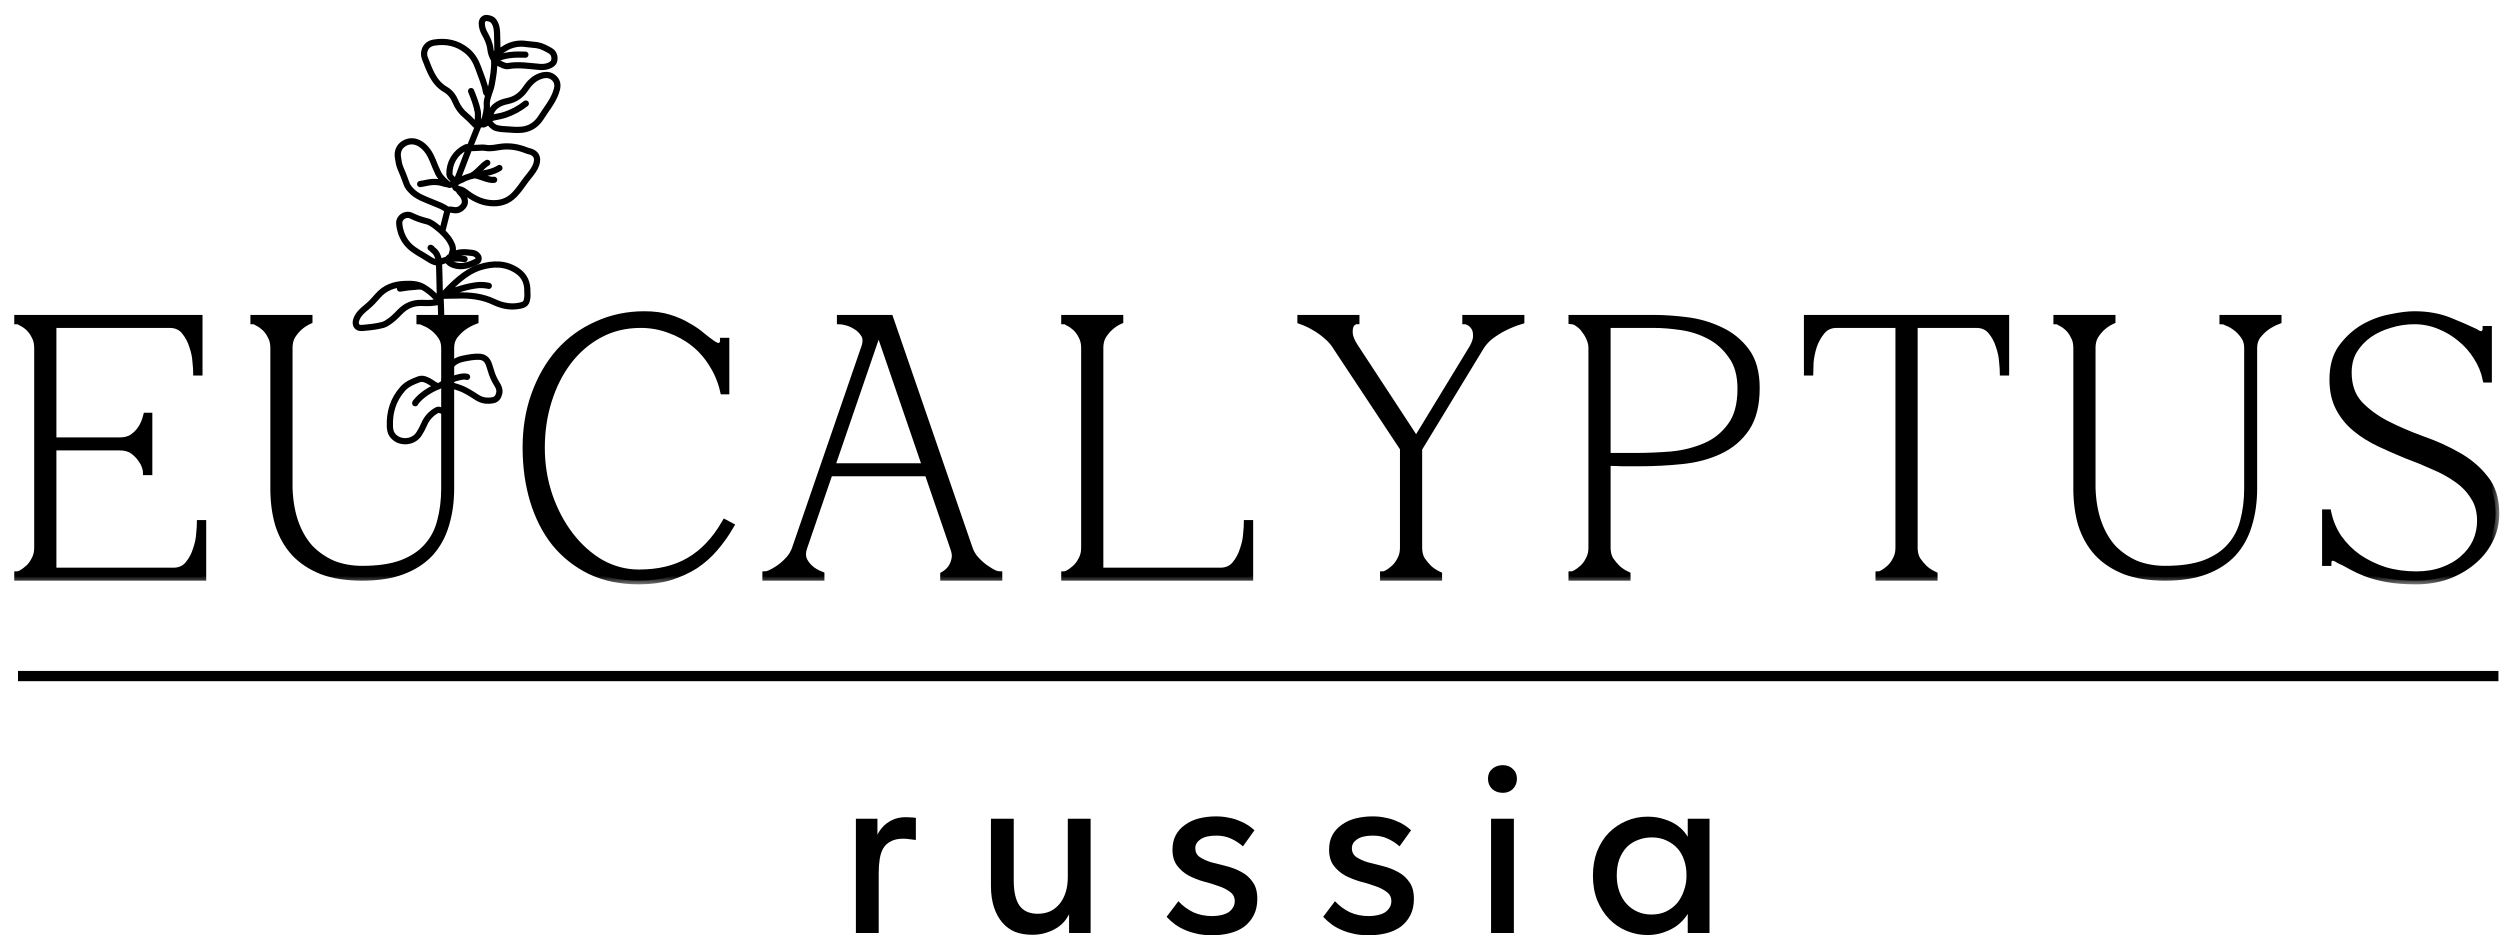
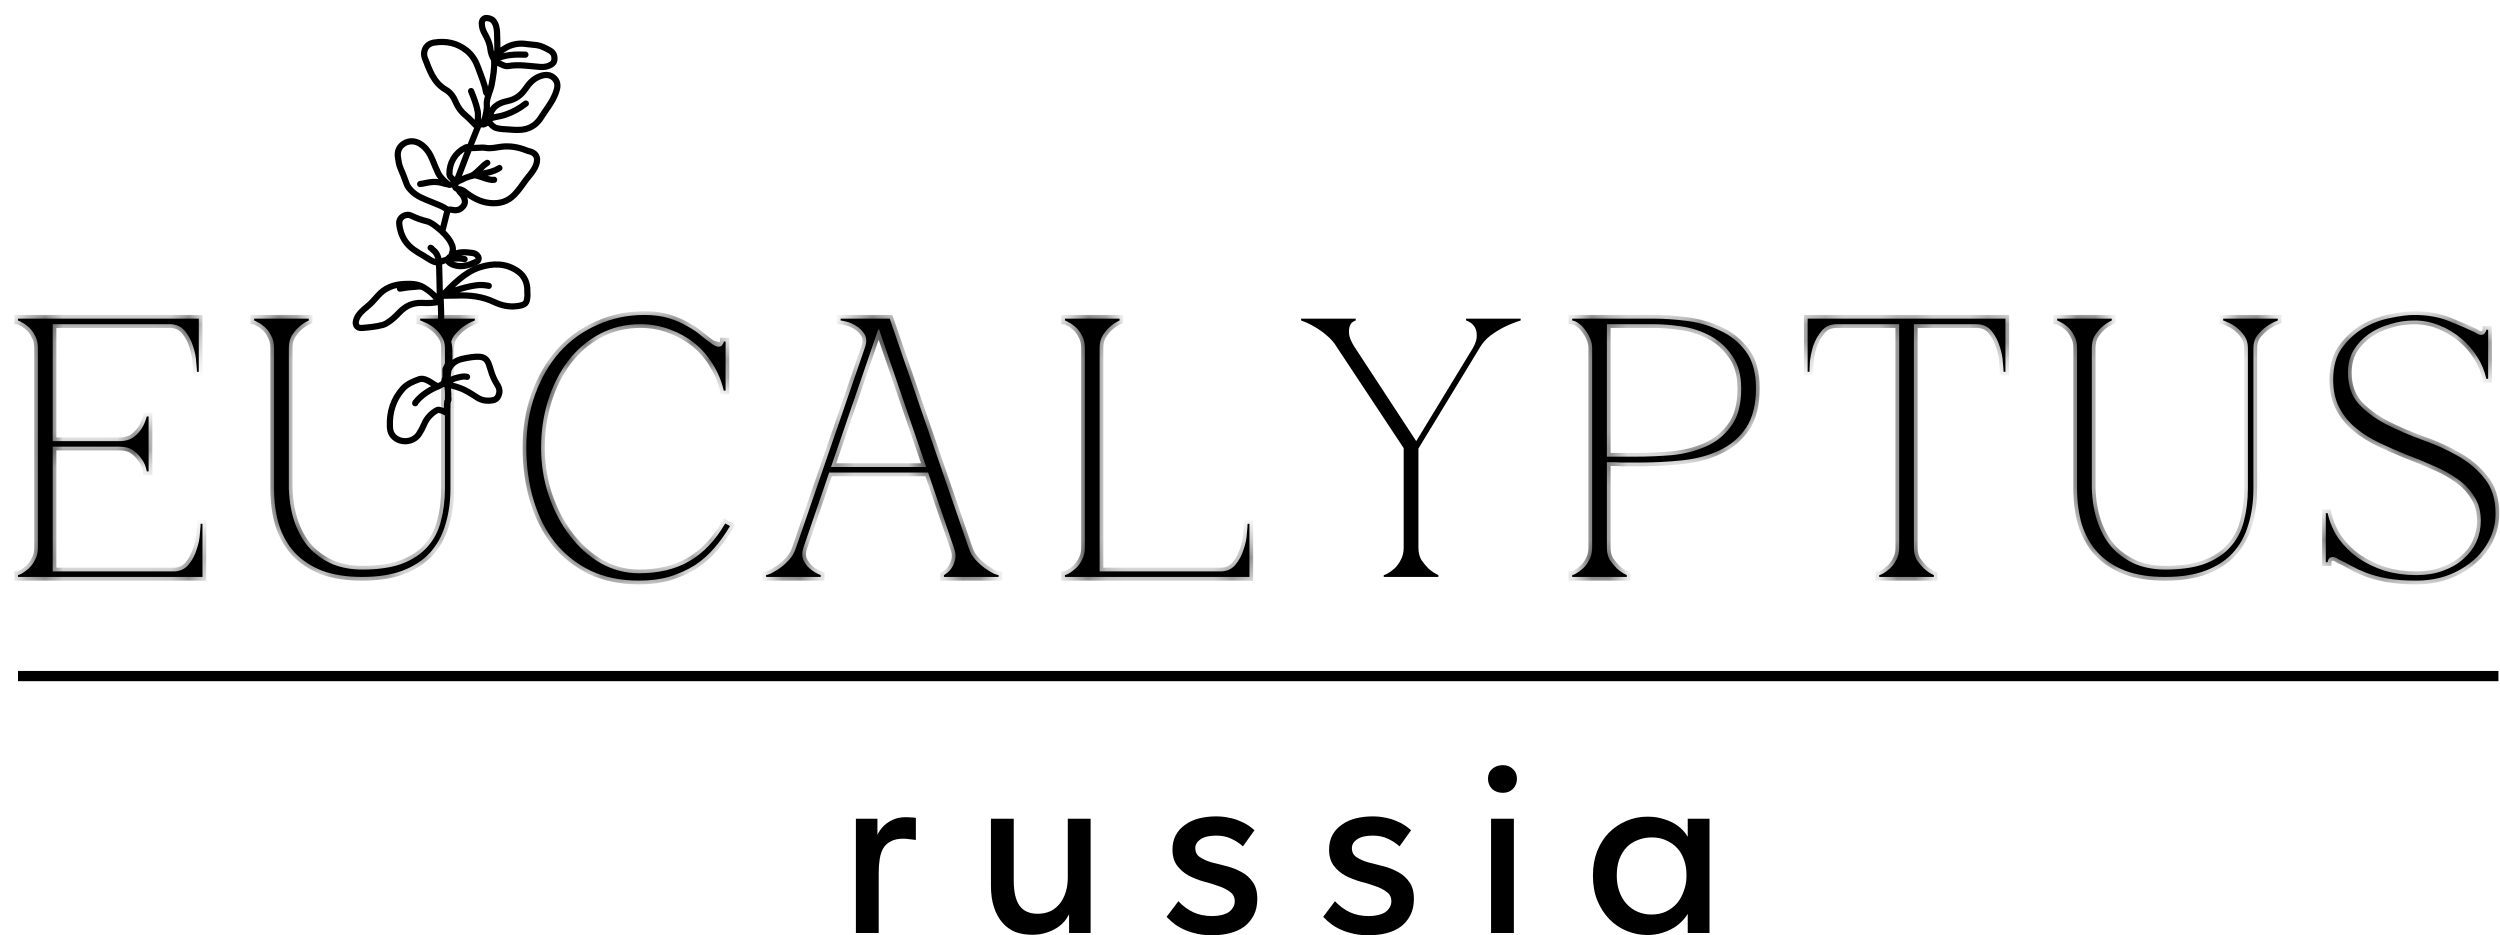
<svg xmlns="http://www.w3.org/2000/svg" width="139" height="52" viewBox="0 0 139 52" fill="none">
  <path d="M50.381 45.434C50.457 45.434 50.547 45.439 50.651 45.448C50.756 45.448 50.846 45.458 50.922 45.477V46.702C50.808 46.683 50.69 46.669 50.566 46.659C50.452 46.64 50.338 46.631 50.224 46.631C49.949 46.631 49.721 46.678 49.54 46.773C49.36 46.859 49.217 46.987 49.113 47.158C49.018 47.32 48.951 47.519 48.913 47.757C48.875 47.994 48.856 48.255 48.856 48.54V51.874H47.588V45.52H48.785V47.386L48.6 47.001C48.628 46.849 48.676 46.683 48.742 46.503C48.818 46.322 48.923 46.156 49.056 46.004C49.198 45.843 49.374 45.71 49.583 45.605C49.801 45.491 50.067 45.434 50.381 45.434Z" fill="black" />
  <path d="M57.39 51.974C57.048 51.974 56.734 51.921 56.45 51.817C56.174 51.703 55.937 51.532 55.737 51.304C55.538 51.076 55.381 50.791 55.267 50.449C55.153 50.107 55.096 49.704 55.096 49.238V45.52H56.364V48.953C56.364 49.59 56.473 50.06 56.692 50.364C56.91 50.658 57.243 50.805 57.689 50.805C57.955 50.805 58.193 50.758 58.401 50.663C58.61 50.558 58.786 50.416 58.929 50.236C59.071 50.055 59.18 49.841 59.256 49.594C59.332 49.347 59.37 49.072 59.37 48.768V45.52H60.638V51.874H59.441V50.022L59.612 50.407C59.556 50.615 59.465 50.815 59.342 51.005C59.228 51.195 59.076 51.361 58.886 51.504C58.696 51.646 58.473 51.76 58.216 51.845C57.969 51.931 57.694 51.974 57.39 51.974Z" fill="black" />
  <path d="M67.384 52.002C67.118 52.002 66.862 51.978 66.615 51.931C66.377 51.883 66.154 51.817 65.945 51.731C65.736 51.646 65.541 51.541 65.361 51.418C65.18 51.285 65.014 51.138 64.862 50.976L65.518 50.107C65.755 50.364 66.031 50.568 66.344 50.72C66.657 50.862 67.009 50.934 67.398 50.934C67.588 50.934 67.759 50.915 67.911 50.877C68.073 50.839 68.206 50.786 68.31 50.72C68.415 50.644 68.495 50.558 68.552 50.463C68.619 50.359 68.652 50.24 68.652 50.107C68.652 49.889 68.567 49.718 68.396 49.594C68.225 49.461 68.011 49.352 67.754 49.267C67.498 49.172 67.218 49.086 66.914 49.01C66.62 48.925 66.344 48.816 66.088 48.682C65.831 48.54 65.618 48.355 65.447 48.127C65.275 47.899 65.19 47.605 65.19 47.244C65.19 46.93 65.252 46.659 65.375 46.431C65.499 46.203 65.67 46.014 65.888 45.862C66.107 45.7 66.363 45.581 66.657 45.505C66.962 45.429 67.28 45.391 67.612 45.391C67.868 45.391 68.101 45.415 68.31 45.463C68.529 45.501 68.723 45.558 68.894 45.634C69.075 45.7 69.236 45.781 69.379 45.876C69.521 45.971 69.645 46.066 69.749 46.161L69.108 47.058C68.918 46.887 68.7 46.745 68.453 46.631C68.215 46.517 67.94 46.46 67.626 46.46C67.246 46.46 66.957 46.526 66.757 46.659C66.558 46.792 66.458 46.959 66.458 47.158C66.458 47.377 66.543 47.543 66.715 47.657C66.885 47.771 67.094 47.866 67.341 47.942C67.598 48.008 67.878 48.079 68.182 48.155C68.486 48.231 68.766 48.341 69.023 48.483C69.279 48.616 69.488 48.801 69.649 49.039C69.82 49.267 69.906 49.58 69.906 49.979C69.906 50.331 69.839 50.634 69.706 50.891C69.573 51.147 69.393 51.361 69.165 51.532C68.937 51.694 68.671 51.812 68.367 51.888C68.063 51.964 67.736 52.002 67.384 52.002Z" fill="black" />
  <path d="M76.091 52.002C75.825 52.002 75.569 51.978 75.322 51.931C75.084 51.883 74.861 51.817 74.652 51.731C74.443 51.646 74.248 51.541 74.068 51.418C73.888 51.285 73.721 51.138 73.569 50.976L74.225 50.107C74.462 50.364 74.738 50.568 75.051 50.72C75.365 50.862 75.716 50.934 76.105 50.934C76.295 50.934 76.466 50.915 76.618 50.877C76.78 50.839 76.913 50.786 77.017 50.72C77.122 50.644 77.202 50.558 77.259 50.463C77.326 50.359 77.359 50.24 77.359 50.107C77.359 49.889 77.274 49.718 77.103 49.594C76.932 49.461 76.718 49.352 76.462 49.267C76.205 49.172 75.925 49.086 75.621 49.01C75.326 48.925 75.051 48.816 74.795 48.682C74.538 48.54 74.324 48.355 74.153 48.127C73.983 47.899 73.897 47.605 73.897 47.244C73.897 46.93 73.959 46.659 74.082 46.431C74.206 46.203 74.377 46.014 74.595 45.862C74.814 45.7 75.07 45.581 75.365 45.505C75.668 45.429 75.987 45.391 76.319 45.391C76.576 45.391 76.808 45.415 77.017 45.463C77.236 45.501 77.43 45.558 77.601 45.634C77.782 45.7 77.943 45.781 78.086 45.876C78.228 45.971 78.352 46.066 78.456 46.161L77.815 47.058C77.625 46.887 77.407 46.745 77.16 46.631C76.922 46.517 76.647 46.46 76.333 46.46C75.953 46.46 75.664 46.526 75.464 46.659C75.265 46.792 75.165 46.959 75.165 47.158C75.165 47.377 75.251 47.543 75.421 47.657C75.592 47.771 75.801 47.866 76.048 47.942C76.305 48.008 76.585 48.079 76.889 48.155C77.193 48.231 77.473 48.341 77.73 48.483C77.986 48.616 78.195 48.801 78.356 49.039C78.527 49.267 78.613 49.58 78.613 49.979C78.613 50.331 78.546 50.634 78.413 50.891C78.28 51.147 78.1 51.361 77.872 51.532C77.644 51.694 77.378 51.812 77.074 51.888C76.77 51.964 76.442 52.002 76.091 52.002Z" fill="black" />
  <path d="M82.903 51.874V45.52H84.171V51.874H82.903ZM83.558 44.081C83.321 44.081 83.122 44.01 82.96 43.867C82.808 43.715 82.732 43.525 82.732 43.297C82.732 43.069 82.808 42.889 82.96 42.756C83.122 42.613 83.321 42.542 83.558 42.542C83.787 42.542 83.972 42.613 84.114 42.756C84.266 42.889 84.342 43.069 84.342 43.297C84.342 43.525 84.266 43.715 84.114 43.867C83.972 44.01 83.787 44.081 83.558 44.081Z" fill="black" />
  <path d="M93.838 51.874V50.292L93.767 50.079V47.386L93.838 47.286V45.52H95.049V51.874H93.838ZM91.601 51.988C91.202 51.988 90.818 51.912 90.447 51.76C90.077 51.608 89.754 51.389 89.478 51.105C89.203 50.82 88.98 50.473 88.809 50.065C88.647 49.656 88.567 49.2 88.567 48.697C88.567 48.193 88.643 47.742 88.795 47.343C88.956 46.935 89.174 46.588 89.45 46.303C89.735 46.018 90.058 45.8 90.419 45.648C90.789 45.486 91.183 45.406 91.601 45.406C91.943 45.406 92.252 45.453 92.527 45.548C92.812 45.634 93.059 45.752 93.268 45.904C93.477 46.056 93.643 46.227 93.767 46.417C93.9 46.598 93.976 46.783 93.995 46.973V48.597H93.767C93.767 48.331 93.724 48.075 93.639 47.828C93.553 47.571 93.43 47.353 93.268 47.172C93.107 46.992 92.903 46.845 92.656 46.731C92.418 46.617 92.147 46.56 91.844 46.56C91.568 46.56 91.312 46.607 91.074 46.702C90.837 46.788 90.628 46.921 90.447 47.101C90.276 47.282 90.139 47.505 90.034 47.771C89.939 48.037 89.892 48.341 89.892 48.682C89.892 49.005 89.939 49.3 90.034 49.566C90.129 49.832 90.262 50.06 90.433 50.25C90.604 50.44 90.808 50.587 91.046 50.691C91.283 50.796 91.54 50.848 91.815 50.848C92.128 50.848 92.404 50.791 92.641 50.677C92.888 50.554 93.093 50.397 93.254 50.207C93.415 50.008 93.539 49.78 93.624 49.523C93.719 49.267 93.767 49.005 93.767 48.739H94.066V50.25C94.019 50.487 93.919 50.71 93.767 50.919C93.624 51.128 93.444 51.313 93.225 51.475C93.016 51.627 92.77 51.75 92.485 51.845C92.209 51.94 91.915 51.988 91.601 51.988Z" fill="black" />
  <path d="M1 37.589H138.913" stroke="black" stroke-width="0.57" />
  <path d="M27.473 3.323C27.504 3.783 27.42 4.246 27.339 4.691C27.278 5.024 27.106 5.328 27.068 5.674C27.055 5.792 27.081 5.905 27.066 6.022C27.027 6.334 26.977 6.647 26.793 6.91" fill="black" />
  <path d="M27.767 9.342C27.412 9.57 27.003 9.623 26.602 9.7C26.278 9.762 25.959 9.826 25.67 9.997C25.618 10.029 25.39 10.077 25.333 10.22" fill="black" />
-   <path d="M29.236 5.757C28.888 6.033 28.495 6.246 28.074 6.386C27.793 6.482 27.504 6.493 27.226 6.599" fill="black" />
  <path d="M26.193 5.064C26.338 5.424 26.479 5.784 26.558 6.166C26.605 6.395 26.543 6.836 26.567 7.066" fill="black" />
  <path d="M23.362 10.233C23.59 10.202 23.811 10.133 24.043 10.119C24.271 10.103 24.5 10.136 24.715 10.215C24.768 10.234 24.878 10.238 24.923 10.255" fill="black" />
  <path d="M24.594 21.364C24.863 21.25 25.108 21.077 25.394 21.008C25.58 20.963 25.768 20.9 25.968 20.955" fill="black" />
-   <path d="M24.401 21.468C23.952 21.628 23.421 21.972 23.144 22.328C23.124 22.353 23.088 22.378 23.085 22.419" fill="black" />
  <path d="M27.092 9.055C26.8 9.214 26.428 9.758 26.103 9.813Z" fill="black" />
  <path d="M24.398 14.604C24.81 14.396 25.378 14.31 25.831 14.408Z" fill="black" />
  <path d="M26.384 9.743C26.663 9.769 27.203 10.051 27.473 9.997Z" fill="black" />
  <path d="M24.706 16.442C24.943 16.436 25.182 16.44 25.42 16.431C26.128 16.405 26.817 16.479 27.476 16.793C27.868 16.98 28.297 17.078 28.736 17.023C29.24 16.958 29.294 16.859 29.327 16.445C29.333 16.377 29.317 16.308 29.319 16.239C29.341 15.756 29.178 15.347 28.779 15.073C28.124 14.619 27.402 14.633 26.689 14.857C25.838 15.124 25.173 15.839 24.575 16.454C24.556 16.397 24.454 16.437 24.453 16.379C24.437 15.817 24.435 15.255 24.413 14.694C24.401 14.385 24.336 14.083 24.065 13.886C24.019 13.852 24.004 13.788 23.942 13.778M24.706 16.442C24.548 16.448 24.496 16.49 24.5 16.625C24.506 16.967 24.536 17.311 24.524 17.653C24.514 17.946 24.661 18.248 24.663 18.541C25.027 19.032 24.982 19.411 24.989 19.837C24.995 20.118 24.97 20.131 24.769 20.526C24.771 20.615 24.769 20.775 24.769 20.994M24.706 16.442C25.093 16.153 26.173 15.874 26.64 15.848C26.82 15.841 27.001 15.856 27.177 15.894M24.769 20.994C24.934 21.076 24.885 20.818 24.885 20.818C24.94 20.715 24.901 20.63 24.951 20.526C25.118 20.177 25.401 20.011 25.768 19.939C26.061 19.881 26.352 19.821 26.656 19.837C26.935 19.852 27.092 20.004 27.181 20.253C27.222 20.366 27.258 20.482 27.293 20.599C27.367 20.863 27.479 21.116 27.625 21.349C27.725 21.5 27.797 21.663 27.758 21.859C27.715 22.068 27.609 22.214 27.412 22.251C27.109 22.309 26.811 22.282 26.543 22.11C26.223 21.906 25.908 21.69 25.549 21.566C25.333 21.486 25.111 21.428 24.885 21.393M24.769 20.994C24.649 21.288 24.697 21.364 24.885 21.393M24.885 21.393C24.877 21.514 24.938 21.89 24.92 22.026C24.908 22.141 24.974 22.198 24.901 22.289C24.828 22.38 24.901 22.289 24.852 22.484C24.882 22.77 24.784 22.731 24.815 22.949C24.721 22.886 24.403 22.75 24.326 22.791C23.992 22.959 23.729 23.242 23.582 23.589C23.502 23.779 23.406 23.961 23.293 24.133C22.952 24.655 22.128 24.666 21.795 24.156C21.707 24.019 21.684 23.866 21.678 23.708C21.647 22.915 21.863 22.211 22.394 21.614C22.637 21.341 22.964 21.215 23.286 21.092C23.515 21.005 23.74 21.125 23.947 21.251C24.09 21.338 24.218 21.465 24.401 21.468M24.431 16.76C24.112 16.868 23.779 16.852 23.449 16.842C22.956 16.827 22.558 17.004 22.219 17.358C21.998 17.589 21.768 17.815 21.486 17.977C21.425 18.015 21.359 18.044 21.289 18.065C20.91 18.167 20.518 18.201 20.132 18.235C19.818 18.262 19.706 18.02 19.827 17.727C19.943 17.444 20.169 17.251 20.394 17.069C20.619 16.887 20.815 16.67 21.005 16.45C21.392 16.001 21.896 15.815 22.475 15.79C22.841 15.774 23.21 15.773 23.538 15.968M23.538 15.968C23.805 16.125 24.047 16.322 24.257 16.552C24.314 16.616 24.363 16.657 24.446 16.661M23.538 15.968C23.33 15.882 23.145 15.953 22.918 15.96C22.691 15.968 22.465 16.017 22.239 16.047M26.103 8.219C26.366 8.262 26.742 8.175 27.006 8.222C27.3 8.275 27.581 8.196 27.867 8.16C28.349 8.099 28.82 8.179 29.274 8.363C29.312 8.379 29.35 8.392 29.39 8.402C29.888 8.504 29.969 8.873 29.741 9.319C29.613 9.57 29.416 9.77 29.251 9.993C29.045 10.272 28.854 10.563 28.612 10.816C28.227 11.218 27.763 11.344 27.222 11.287C26.697 11.232 26.263 10.984 25.856 10.67C25.751 10.585 25.626 10.53 25.493 10.511M26.103 8.219C25.835 8.881 25.598 9.557 25.333 10.22M26.103 8.219C26.259 7.835 26.408 7.449 26.567 7.066M25.493 10.511C25.303 10.483 25.263 10.395 25.333 10.22M25.493 10.511C25.494 10.617 25.595 10.704 25.654 10.77C25.821 10.957 25.938 11.246 25.759 11.462C25.618 11.634 25.455 11.714 25.236 11.682C25.117 11.665 24.997 11.625 24.888 11.678M25.333 10.22C25.21 10.186 25.008 10.331 24.923 10.255M25.333 10.22C25.39 10.077 25.618 10.029 25.67 9.997C25.959 9.826 26.278 9.762 26.602 9.7C27.003 9.623 27.412 9.57 27.767 9.342M25.333 10.22C25.337 10.012 24.995 9.902 24.988 9.692C24.978 9.386 25.054 9.084 25.209 8.822C25.364 8.56 25.591 8.35 25.862 8.216C25.924 8.185 25.994 8.153 26.067 8.208M26.567 7.066C26.615 6.951 26.723 6.886 26.793 6.91M26.567 7.066C26.333 6.871 26.14 6.62 25.903 6.429C25.65 6.227 25.453 5.962 25.331 5.66C25.214 5.375 25.037 5.133 24.78 4.985C24.092 4.587 23.881 3.881 23.615 3.213C23.57 3.081 23.567 2.939 23.607 2.807C23.687 2.54 23.895 2.406 24.139 2.367C24.798 2.262 25.413 2.381 25.953 2.818C26.27 3.073 26.463 3.412 26.594 3.784C26.751 4.23 26.95 4.665 27.027 5.138C27.032 5.17 27.116 5.242 27.17 5.251M26.567 7.066C26.543 6.836 26.605 6.395 26.558 6.166C26.479 5.784 26.338 5.424 26.193 5.064M26.793 6.91C26.904 6.951 26.953 6.882 27.026 6.854C27.14 6.81 27.216 6.737 27.226 6.599M26.793 6.91C26.977 6.647 27.027 6.334 27.066 6.022C27.081 5.905 27.055 5.792 27.068 5.674C27.106 5.328 27.278 5.024 27.339 4.691C27.42 4.246 27.504 3.783 27.473 3.323M27.226 6.599C27.273 5.979 27.683 5.726 28.223 5.617C28.652 5.53 28.972 5.298 29.216 4.939C29.426 4.627 29.673 4.36 30.045 4.23C30.341 4.127 30.612 4.138 30.834 4.366C31.066 4.606 31 4.896 30.899 5.17C30.714 5.668 30.374 6.072 30.094 6.514C29.886 6.843 29.614 7.077 29.226 7.174C28.907 7.254 28.588 7.221 28.269 7.198C28.043 7.181 27.816 7.184 27.591 7.117C27.43 7.073 27.271 6.891 27.17 6.755M27.226 6.599C27.504 6.493 27.793 6.482 28.074 6.386C28.495 6.246 28.888 6.033 29.236 5.757M24.401 21.468C24.43 21.463 24.701 21.286 24.594 21.364C24.863 21.25 25.108 21.077 25.394 21.008C25.58 20.963 25.768 20.9 25.968 20.955M24.401 21.468C23.952 21.628 23.421 21.972 23.144 22.328C23.124 22.353 23.088 22.378 23.085 22.419M24.888 11.678C24.669 11.485 24.355 11.383 24.097 11.274C23.648 11.083 23.174 10.947 22.827 10.559C22.726 10.446 22.645 10.341 22.597 10.195C22.501 9.905 22.38 9.624 22.262 9.342C22.182 9.151 22.155 8.951 22.125 8.747C22.074 8.405 22.206 8.132 22.473 7.974C22.762 7.801 23.095 7.822 23.388 8.014C23.718 8.232 23.915 8.56 24.061 8.919C24.156 9.156 24.25 9.392 24.362 9.622C24.491 9.889 24.714 10.068 24.923 10.255M24.888 11.678C24.79 12.061 24.679 12.505 24.584 12.878M24.923 10.255C24.878 10.238 24.768 10.234 24.715 10.215C24.5 10.136 24.271 10.103 24.043 10.119C23.811 10.133 23.59 10.202 23.362 10.233M27.473 3.323C27.54 3.035 27.867 2.806 28.089 2.676C28.437 2.465 28.848 2.383 29.251 2.446C29.449 2.475 29.65 2.481 29.848 2.51C30.113 2.55 30.339 2.68 30.571 2.806C30.803 2.932 30.855 3.149 30.818 3.359C30.788 3.531 30.608 3.63 30.438 3.683C30.292 3.724 30.14 3.736 29.989 3.719C29.413 3.674 28.839 3.57 28.259 3.672C28.072 3.704 27.891 3.587 27.723 3.504C27.654 3.466 27.551 3.331 27.473 3.323ZM27.473 3.323C28.025 3.041 28.614 3.014 29.212 3.039M27.473 3.323C27.357 3.135 27.285 2.923 27.262 2.703C27.224 2.394 27.091 2.122 26.943 1.856C26.871 1.729 26.822 1.59 26.799 1.446C26.765 1.232 26.802 1.096 26.946 1.02C27.048 0.965 27.322 1.032 27.414 1.137C27.581 1.327 27.625 1.565 27.636 1.806C27.65 2.135 27.648 2.462 27.656 2.788C27.662 2.845 27.457 3.268 27.473 3.323ZM25.156 14.19C25.154 14.162 25.109 14.13 25.119 14.109C25.229 13.88 25.178 13.68 25.056 13.462C24.876 13.139 24.626 12.898 24.343 12.672C24.151 12.518 23.957 12.355 23.728 12.302C23.43 12.231 23.14 12.127 22.865 11.992C22.549 11.839 22.167 12.091 22.198 12.431C22.223 12.779 22.338 13.116 22.532 13.406C22.79 13.788 23.17 14.001 23.547 14.218C23.817 14.374 24.061 14.598 24.398 14.604C24.81 14.396 25.378 14.31 25.831 14.408M25.156 14.19C25.086 14.233 24.882 14.357 24.878 14.451C24.94 14.609 25.076 14.678 25.22 14.73C25.677 14.892 26.092 14.737 26.496 14.548C26.625 14.487 26.642 14.345 26.564 14.236C26.486 14.125 26.38 14.078 26.247 14.062C25.869 14.015 25.5 13.975 25.156 14.19ZM27.092 9.055C26.8 9.214 26.428 9.758 26.103 9.813M26.384 9.743C26.663 9.769 27.203 10.051 27.473 9.997" stroke="black" stroke-width="0.345" stroke-linecap="round" stroke-linejoin="round" />
  <mask id="path-5-outside-1_326_75" maskUnits="userSpaceOnUse" x="0" y="16.512" width="139" height="16" fill="black">
-     <rect fill="white" y="16.512" width="139" height="16" />
    <path d="M1 32.078V31.976C1.027 31.976 1.096 31.948 1.205 31.894C1.328 31.825 1.458 31.73 1.595 31.607C1.732 31.483 1.848 31.326 1.944 31.135C2.053 30.943 2.108 30.717 2.108 30.458V19.338C2.108 19.078 2.053 18.852 1.944 18.661C1.848 18.469 1.732 18.312 1.595 18.189C1.458 18.066 1.328 17.977 1.205 17.922C1.096 17.854 1.027 17.82 1 17.82V17.717H11.053V20.671H10.95C10.95 20.589 10.937 20.412 10.909 20.138C10.896 19.851 10.834 19.55 10.725 19.235C10.629 18.921 10.478 18.64 10.273 18.394C10.068 18.148 9.788 18.025 9.432 18.025H2.929V24.528H6.642C6.956 24.528 7.21 24.46 7.401 24.323C7.606 24.173 7.763 24.009 7.873 23.831C7.996 23.639 8.092 23.414 8.16 23.154H8.263V26.211H8.16C8.16 26.183 8.14 26.101 8.099 25.965C8.058 25.814 7.975 25.657 7.852 25.493C7.743 25.329 7.592 25.178 7.401 25.041C7.21 24.905 6.956 24.836 6.642 24.836H2.929V31.771H9.637C9.993 31.771 10.273 31.648 10.478 31.401C10.684 31.155 10.834 30.875 10.93 30.56C11.039 30.246 11.101 29.951 11.114 29.678C11.142 29.391 11.155 29.206 11.155 29.124H11.258V32.078H1Z" />
    <path d="M15.238 19.338C15.238 19.078 15.183 18.852 15.074 18.661C14.978 18.469 14.862 18.312 14.725 18.189C14.588 18.066 14.459 17.977 14.335 17.922C14.226 17.854 14.158 17.82 14.13 17.82V17.717H17.167V17.82C16.962 17.915 16.777 18.038 16.613 18.189C16.476 18.312 16.346 18.469 16.223 18.661C16.113 18.852 16.059 19.078 16.059 19.338V27.154C16.086 27.893 16.202 28.543 16.407 29.104C16.613 29.664 16.893 30.136 17.249 30.519C17.618 30.888 18.042 31.176 18.521 31.381C19.013 31.572 19.553 31.668 20.141 31.668C21.03 31.668 21.769 31.559 22.357 31.34C22.959 31.107 23.431 30.793 23.773 30.396C24.128 29.999 24.375 29.527 24.511 28.98C24.662 28.42 24.737 27.811 24.737 27.154V19.338C24.737 19.078 24.669 18.852 24.532 18.661C24.395 18.469 24.245 18.312 24.081 18.189C23.916 18.066 23.759 17.977 23.609 17.922C23.472 17.854 23.39 17.82 23.362 17.82V17.717H26.399V17.82C26.153 17.915 25.927 18.038 25.722 18.189C25.558 18.312 25.4 18.469 25.25 18.661C25.113 18.852 25.045 19.078 25.045 19.338V27.154C25.045 27.893 24.949 28.57 24.758 29.186C24.58 29.787 24.293 30.307 23.896 30.745C23.499 31.169 22.993 31.497 22.378 31.73C21.762 31.962 21.017 32.078 20.141 32.078C19.266 32.078 18.521 31.962 17.905 31.73C17.29 31.483 16.784 31.148 16.387 30.724C15.99 30.287 15.696 29.767 15.505 29.165C15.327 28.563 15.238 27.893 15.238 27.154V19.338Z" />
    <path d="M30.085 24.898C30.085 25.828 30.228 26.717 30.515 27.565C30.803 28.399 31.192 29.138 31.685 29.78C32.177 30.423 32.752 30.936 33.408 31.319C34.078 31.689 34.783 31.873 35.521 31.873C36.629 31.873 37.566 31.648 38.332 31.196C39.112 30.745 39.775 30.047 40.322 29.104L40.589 29.247C40.343 29.671 40.055 30.075 39.727 30.458C39.413 30.827 39.05 31.148 38.64 31.422C38.23 31.682 37.764 31.894 37.245 32.058C36.739 32.208 36.164 32.283 35.521 32.283C34.509 32.283 33.613 32.099 32.834 31.73C32.054 31.347 31.398 30.827 30.864 30.17C30.345 29.514 29.948 28.734 29.674 27.831C29.401 26.929 29.264 25.944 29.264 24.877C29.264 23.81 29.428 22.826 29.756 21.923C30.085 21.02 30.536 20.241 31.11 19.584C31.699 18.928 32.396 18.422 33.203 18.066C34.01 17.697 34.885 17.512 35.829 17.512C36.349 17.512 36.807 17.573 37.204 17.697C37.6 17.82 37.942 17.97 38.23 18.148C38.53 18.312 38.79 18.49 39.009 18.681C39.228 18.859 39.426 19.01 39.604 19.133C39.741 19.229 39.857 19.276 39.953 19.276C40.049 19.276 40.117 19.242 40.158 19.174C40.213 19.105 40.24 19.044 40.24 18.989H40.343V21.718H40.24C40.117 21.184 39.912 20.692 39.625 20.241C39.351 19.789 39.009 19.399 38.599 19.071C38.188 18.743 37.73 18.49 37.224 18.312C36.718 18.121 36.185 18.025 35.624 18.025C34.776 18.025 34.01 18.209 33.326 18.579C32.642 18.948 32.061 19.447 31.582 20.076C31.104 20.706 30.734 21.437 30.474 22.272C30.215 23.092 30.085 23.968 30.085 24.898Z" />
    <path d="M44.667 30.458C44.585 30.717 44.585 30.943 44.667 31.135C44.749 31.312 44.865 31.47 45.016 31.607C45.18 31.757 45.385 31.88 45.631 31.976V32.078H42.595V31.976C42.622 31.976 42.704 31.948 42.841 31.894C42.991 31.825 43.155 31.73 43.333 31.607C43.511 31.483 43.689 31.326 43.867 31.135C44.044 30.943 44.174 30.717 44.256 30.458L48.113 19.256C48.196 18.969 48.175 18.736 48.052 18.558C47.929 18.367 47.772 18.216 47.58 18.107C47.402 17.997 47.224 17.922 47.047 17.881C46.869 17.84 46.766 17.82 46.739 17.82V17.717H49.468L53.858 30.458C53.94 30.717 54.07 30.943 54.248 31.135C54.425 31.326 54.603 31.483 54.781 31.607C54.959 31.73 55.116 31.825 55.253 31.894C55.403 31.948 55.492 31.976 55.52 31.976V32.078H52.483V31.976C52.647 31.88 52.784 31.757 52.894 31.607C52.989 31.47 53.058 31.312 53.099 31.135C53.154 30.943 53.133 30.717 53.037 30.458L51.601 26.272H46.103L44.667 30.458ZM48.873 18.312H48.831L46.205 25.965H51.498L48.873 18.312Z" />
    <path d="M60.319 19.338C60.319 19.078 60.264 18.852 60.155 18.661C60.059 18.469 59.943 18.312 59.806 18.189C59.669 18.066 59.539 17.977 59.416 17.922C59.307 17.854 59.238 17.82 59.211 17.82V17.717H62.247V17.82C62.042 17.915 61.858 18.038 61.693 18.189C61.557 18.312 61.427 18.469 61.304 18.661C61.194 18.852 61.139 19.078 61.139 19.338V31.771H67.848C68.204 31.771 68.484 31.648 68.689 31.401C68.894 31.155 69.045 30.875 69.141 30.56C69.25 30.246 69.312 29.951 69.325 29.678C69.353 29.391 69.366 29.206 69.366 29.124H69.469V32.078H59.211V31.976C59.238 31.976 59.307 31.948 59.416 31.894C59.539 31.825 59.669 31.73 59.806 31.607C59.943 31.483 60.059 31.326 60.155 31.135C60.264 30.943 60.319 30.717 60.319 30.458V19.338Z" />
-     <path d="M74.352 19.338C74.201 19.078 74.01 18.852 73.777 18.661C73.558 18.469 73.34 18.312 73.121 18.189C72.875 18.038 72.615 17.915 72.341 17.82V17.717H75.378V17.82C75.35 17.82 75.296 17.847 75.213 17.902C75.145 17.943 75.09 18.018 75.049 18.127C75.008 18.237 74.995 18.381 75.008 18.558C75.022 18.736 75.111 18.962 75.275 19.235L78.742 24.528L81.902 19.338C82.052 19.064 82.121 18.832 82.107 18.64C82.107 18.449 82.066 18.292 81.984 18.169C81.902 18.045 81.806 17.956 81.697 17.902C81.601 17.847 81.539 17.82 81.512 17.82V17.717H84.548V17.82C84.234 17.915 83.926 18.038 83.625 18.189C83.379 18.312 83.126 18.469 82.866 18.661C82.62 18.852 82.421 19.078 82.271 19.338L78.865 24.939V30.458C78.865 30.717 78.92 30.943 79.029 31.135C79.153 31.312 79.282 31.47 79.419 31.607C79.583 31.757 79.768 31.88 79.973 31.976V32.078H76.937V31.976C76.964 31.976 77.032 31.948 77.142 31.894C77.265 31.825 77.395 31.73 77.532 31.607C77.668 31.483 77.785 31.326 77.88 31.135C77.99 30.943 78.045 30.717 78.045 30.458V24.918L74.352 19.338Z" />
    <path d="M89.343 30.458C89.343 30.717 89.398 30.943 89.507 31.135C89.631 31.312 89.76 31.47 89.897 31.607C90.061 31.757 90.246 31.88 90.451 31.976V32.078H87.415V31.976C87.442 31.976 87.511 31.948 87.62 31.894C87.743 31.825 87.873 31.73 88.01 31.607C88.147 31.483 88.263 31.326 88.359 31.135C88.468 30.943 88.523 30.717 88.523 30.458V19.338C88.523 19.174 88.489 19.01 88.42 18.846C88.352 18.668 88.263 18.51 88.153 18.374C88.058 18.223 87.941 18.1 87.805 18.004C87.668 17.895 87.538 17.833 87.415 17.82V17.717H91.969C92.516 17.717 93.118 17.758 93.775 17.84C94.431 17.922 95.047 18.1 95.621 18.374C96.196 18.634 96.674 19.017 97.057 19.523C97.44 20.029 97.632 20.712 97.632 21.574C97.632 22.504 97.447 23.243 97.078 23.79C96.709 24.337 96.216 24.754 95.601 25.041C94.999 25.329 94.308 25.513 93.529 25.595C92.749 25.677 91.949 25.718 91.128 25.718C91.128 25.718 91.026 25.718 90.82 25.718C90.629 25.718 90.417 25.718 90.184 25.718C89.952 25.705 89.747 25.698 89.569 25.698C89.391 25.698 89.316 25.698 89.343 25.698V30.458ZM89.343 25.39H90.985C91.6 25.39 92.25 25.363 92.934 25.308C93.618 25.24 94.247 25.082 94.821 24.836C95.396 24.59 95.868 24.214 96.237 23.708C96.62 23.202 96.811 22.504 96.811 21.615C96.811 20.849 96.64 20.234 96.298 19.769C95.97 19.29 95.56 18.921 95.067 18.661C94.575 18.401 94.048 18.23 93.488 18.148C92.927 18.066 92.421 18.025 91.969 18.025H89.343V25.39Z" />
    <path d="M106.414 30.458C106.414 30.717 106.468 30.943 106.578 31.135C106.701 31.312 106.831 31.47 106.968 31.607C107.132 31.757 107.316 31.88 107.522 31.976V32.078H104.485V31.976C104.512 31.976 104.581 31.948 104.69 31.894C104.813 31.825 104.943 31.73 105.08 31.607C105.217 31.483 105.333 31.326 105.429 31.135C105.538 30.943 105.593 30.717 105.593 30.458V18.025H102.126C101.77 18.025 101.49 18.148 101.285 18.394C101.079 18.64 100.922 18.921 100.813 19.235C100.717 19.55 100.655 19.851 100.628 20.138C100.614 20.412 100.608 20.589 100.608 20.671H100.505V17.717H111.502V20.671H111.399C111.399 20.589 111.385 20.412 111.358 20.138C111.344 19.851 111.283 19.55 111.173 19.235C111.078 18.921 110.927 18.64 110.722 18.394C110.517 18.148 110.236 18.025 109.881 18.025H106.414V30.458Z" />
    <path d="M115.484 19.338C115.484 19.078 115.43 18.852 115.32 18.661C115.225 18.469 115.108 18.312 114.972 18.189C114.835 18.066 114.705 17.977 114.582 17.922C114.472 17.854 114.404 17.82 114.377 17.82V17.717H117.413V17.82C117.208 17.915 117.023 18.038 116.859 18.189C116.722 18.312 116.592 18.469 116.469 18.661C116.36 18.852 116.305 19.078 116.305 19.338V27.154C116.332 27.893 116.449 28.543 116.654 29.104C116.859 29.664 117.139 30.136 117.495 30.519C117.864 30.888 118.288 31.176 118.767 31.381C119.259 31.572 119.8 31.668 120.388 31.668C121.277 31.668 122.015 31.559 122.604 31.34C123.205 31.107 123.677 30.793 124.019 30.396C124.375 29.999 124.621 29.527 124.758 28.98C124.908 28.42 124.983 27.811 124.983 27.154V19.338C124.983 19.078 124.915 18.852 124.778 18.661C124.641 18.469 124.491 18.312 124.327 18.189C124.163 18.066 124.005 17.977 123.855 17.922C123.718 17.854 123.636 17.82 123.609 17.82V17.717H126.645V17.82C126.399 17.915 126.173 18.038 125.968 18.189C125.804 18.312 125.647 18.469 125.496 18.661C125.359 18.852 125.291 19.078 125.291 19.338V27.154C125.291 27.893 125.195 28.57 125.004 29.186C124.826 29.787 124.539 30.307 124.142 30.745C123.746 31.169 123.239 31.497 122.624 31.73C122.009 31.962 121.263 32.078 120.388 32.078C119.512 32.078 118.767 31.962 118.152 31.73C117.536 31.483 117.03 31.148 116.633 30.724C116.237 30.287 115.943 29.767 115.751 29.165C115.573 28.563 115.484 27.893 115.484 27.154V19.338Z" />
    <path d="M134.341 31.976C134.902 31.976 135.401 31.894 135.839 31.73C136.29 31.565 136.666 31.347 136.967 31.073C137.282 30.799 137.521 30.485 137.685 30.129C137.849 29.76 137.932 29.37 137.932 28.96C137.932 28.427 137.808 27.975 137.562 27.606C137.33 27.223 137.015 26.895 136.618 26.621C136.236 26.348 135.798 26.108 135.305 25.903C134.827 25.684 134.328 25.479 133.808 25.288C133.302 25.082 132.803 24.863 132.31 24.631C131.818 24.398 131.38 24.125 130.997 23.81C130.614 23.496 130.306 23.12 130.074 22.682C129.841 22.244 129.725 21.718 129.725 21.102C129.725 20.377 129.889 19.789 130.217 19.338C130.559 18.873 130.963 18.504 131.428 18.23C131.907 17.956 132.406 17.772 132.926 17.676C133.445 17.567 133.883 17.512 134.239 17.512C134.964 17.512 135.613 17.628 136.188 17.861C136.762 18.093 137.234 18.298 137.603 18.476C137.74 18.572 137.856 18.62 137.952 18.62C138.048 18.62 138.116 18.586 138.157 18.517C138.212 18.449 138.239 18.387 138.239 18.333H138.342V21.061H138.239C138.144 20.624 137.973 20.213 137.726 19.83C137.48 19.434 137.179 19.092 136.824 18.805C136.468 18.504 136.065 18.264 135.613 18.086C135.176 17.909 134.717 17.82 134.239 17.82C133.774 17.82 133.322 17.888 132.885 18.025C132.447 18.148 132.05 18.333 131.695 18.579C131.353 18.825 131.072 19.126 130.854 19.482C130.648 19.837 130.546 20.247 130.546 20.712C130.546 21.424 130.744 22.005 131.141 22.456C131.551 22.894 132.057 23.27 132.659 23.585C133.274 23.899 133.938 24.186 134.649 24.446C135.36 24.693 136.017 24.987 136.618 25.329C137.234 25.671 137.74 26.095 138.137 26.601C138.547 27.093 138.752 27.743 138.752 28.55C138.752 29.097 138.629 29.603 138.383 30.068C138.15 30.519 137.829 30.909 137.419 31.237C137.022 31.565 136.557 31.825 136.024 32.017C135.49 32.195 134.929 32.283 134.341 32.283C133.712 32.283 133.172 32.242 132.72 32.16C132.283 32.078 131.9 31.976 131.572 31.853C131.257 31.73 130.977 31.6 130.73 31.463C130.498 31.326 130.272 31.21 130.053 31.114C129.917 31.018 129.8 30.971 129.705 30.971C129.609 30.971 129.534 31.005 129.479 31.073C129.438 31.141 129.417 31.203 129.417 31.258H129.315V28.529H129.417C129.527 29.035 129.725 29.5 130.012 29.924C130.313 30.348 130.676 30.711 131.1 31.012C131.537 31.312 132.03 31.552 132.577 31.73C133.124 31.894 133.712 31.976 134.341 31.976Z" />
  </mask>
  <path d="M1 32.078V31.976C1.027 31.976 1.096 31.948 1.205 31.894C1.328 31.825 1.458 31.73 1.595 31.607C1.732 31.483 1.848 31.326 1.944 31.135C2.053 30.943 2.108 30.717 2.108 30.458V19.338C2.108 19.078 2.053 18.852 1.944 18.661C1.848 18.469 1.732 18.312 1.595 18.189C1.458 18.066 1.328 17.977 1.205 17.922C1.096 17.854 1.027 17.82 1 17.82V17.717H11.053V20.671H10.95C10.95 20.589 10.937 20.412 10.909 20.138C10.896 19.851 10.834 19.55 10.725 19.235C10.629 18.921 10.478 18.64 10.273 18.394C10.068 18.148 9.788 18.025 9.432 18.025H2.929V24.528H6.642C6.956 24.528 7.21 24.46 7.401 24.323C7.606 24.173 7.763 24.009 7.873 23.831C7.996 23.639 8.092 23.414 8.16 23.154H8.263V26.211H8.16C8.16 26.183 8.14 26.101 8.099 25.965C8.058 25.814 7.975 25.657 7.852 25.493C7.743 25.329 7.592 25.178 7.401 25.041C7.21 24.905 6.956 24.836 6.642 24.836H2.929V31.771H9.637C9.993 31.771 10.273 31.648 10.478 31.401C10.684 31.155 10.834 30.875 10.93 30.56C11.039 30.246 11.101 29.951 11.114 29.678C11.142 29.391 11.155 29.206 11.155 29.124H11.258V32.078H1Z" fill="black" />
  <path d="M15.238 19.338C15.238 19.078 15.183 18.852 15.074 18.661C14.978 18.469 14.862 18.312 14.725 18.189C14.588 18.066 14.459 17.977 14.335 17.922C14.226 17.854 14.158 17.82 14.13 17.82V17.717H17.167V17.82C16.962 17.915 16.777 18.038 16.613 18.189C16.476 18.312 16.346 18.469 16.223 18.661C16.113 18.852 16.059 19.078 16.059 19.338V27.154C16.086 27.893 16.202 28.543 16.407 29.104C16.613 29.664 16.893 30.136 17.249 30.519C17.618 30.888 18.042 31.176 18.521 31.381C19.013 31.572 19.553 31.668 20.141 31.668C21.03 31.668 21.769 31.559 22.357 31.34C22.959 31.107 23.431 30.793 23.773 30.396C24.128 29.999 24.375 29.527 24.511 28.98C24.662 28.42 24.737 27.811 24.737 27.154V19.338C24.737 19.078 24.669 18.852 24.532 18.661C24.395 18.469 24.245 18.312 24.081 18.189C23.916 18.066 23.759 17.977 23.609 17.922C23.472 17.854 23.39 17.82 23.362 17.82V17.717H26.399V17.82C26.153 17.915 25.927 18.038 25.722 18.189C25.558 18.312 25.4 18.469 25.25 18.661C25.113 18.852 25.045 19.078 25.045 19.338V27.154C25.045 27.893 24.949 28.57 24.758 29.186C24.58 29.787 24.293 30.307 23.896 30.745C23.499 31.169 22.993 31.497 22.378 31.73C21.762 31.962 21.017 32.078 20.141 32.078C19.266 32.078 18.521 31.962 17.905 31.73C17.29 31.483 16.784 31.148 16.387 30.724C15.99 30.287 15.696 29.767 15.505 29.165C15.327 28.563 15.238 27.893 15.238 27.154V19.338Z" fill="black" />
  <path d="M30.085 24.898C30.085 25.828 30.228 26.717 30.515 27.565C30.803 28.399 31.192 29.138 31.685 29.78C32.177 30.423 32.752 30.936 33.408 31.319C34.078 31.689 34.783 31.873 35.521 31.873C36.629 31.873 37.566 31.648 38.332 31.196C39.112 30.745 39.775 30.047 40.322 29.104L40.589 29.247C40.343 29.671 40.055 30.075 39.727 30.458C39.413 30.827 39.05 31.148 38.64 31.422C38.23 31.682 37.764 31.894 37.245 32.058C36.739 32.208 36.164 32.283 35.521 32.283C34.509 32.283 33.613 32.099 32.834 31.73C32.054 31.347 31.398 30.827 30.864 30.17C30.345 29.514 29.948 28.734 29.674 27.831C29.401 26.929 29.264 25.944 29.264 24.877C29.264 23.81 29.428 22.826 29.756 21.923C30.085 21.02 30.536 20.241 31.11 19.584C31.699 18.928 32.396 18.422 33.203 18.066C34.01 17.697 34.885 17.512 35.829 17.512C36.349 17.512 36.807 17.573 37.204 17.697C37.6 17.82 37.942 17.97 38.23 18.148C38.53 18.312 38.79 18.49 39.009 18.681C39.228 18.859 39.426 19.01 39.604 19.133C39.741 19.229 39.857 19.276 39.953 19.276C40.049 19.276 40.117 19.242 40.158 19.174C40.213 19.105 40.24 19.044 40.24 18.989H40.343V21.718H40.24C40.117 21.184 39.912 20.692 39.625 20.241C39.351 19.789 39.009 19.399 38.599 19.071C38.188 18.743 37.73 18.49 37.224 18.312C36.718 18.121 36.185 18.025 35.624 18.025C34.776 18.025 34.01 18.209 33.326 18.579C32.642 18.948 32.061 19.447 31.582 20.076C31.104 20.706 30.734 21.437 30.474 22.272C30.215 23.092 30.085 23.968 30.085 24.898Z" fill="black" />
  <path d="M44.667 30.458C44.585 30.717 44.585 30.943 44.667 31.135C44.749 31.312 44.865 31.47 45.016 31.607C45.18 31.757 45.385 31.88 45.631 31.976V32.078H42.595V31.976C42.622 31.976 42.704 31.948 42.841 31.894C42.991 31.825 43.155 31.73 43.333 31.607C43.511 31.483 43.689 31.326 43.867 31.135C44.044 30.943 44.174 30.717 44.256 30.458L48.113 19.256C48.196 18.969 48.175 18.736 48.052 18.558C47.929 18.367 47.772 18.216 47.58 18.107C47.402 17.997 47.224 17.922 47.047 17.881C46.869 17.84 46.766 17.82 46.739 17.82V17.717H49.468L53.858 30.458C53.94 30.717 54.07 30.943 54.248 31.135C54.425 31.326 54.603 31.483 54.781 31.607C54.959 31.73 55.116 31.825 55.253 31.894C55.403 31.948 55.492 31.976 55.52 31.976V32.078H52.483V31.976C52.647 31.88 52.784 31.757 52.894 31.607C52.989 31.47 53.058 31.312 53.099 31.135C53.154 30.943 53.133 30.717 53.037 30.458L51.601 26.272H46.103L44.667 30.458ZM48.873 18.312H48.831L46.205 25.965H51.498L48.873 18.312Z" fill="black" />
  <path d="M60.319 19.338C60.319 19.078 60.264 18.852 60.155 18.661C60.059 18.469 59.943 18.312 59.806 18.189C59.669 18.066 59.539 17.977 59.416 17.922C59.307 17.854 59.238 17.82 59.211 17.82V17.717H62.247V17.82C62.042 17.915 61.858 18.038 61.693 18.189C61.557 18.312 61.427 18.469 61.304 18.661C61.194 18.852 61.139 19.078 61.139 19.338V31.771H67.848C68.204 31.771 68.484 31.648 68.689 31.401C68.894 31.155 69.045 30.875 69.141 30.56C69.25 30.246 69.312 29.951 69.325 29.678C69.353 29.391 69.366 29.206 69.366 29.124H69.469V32.078H59.211V31.976C59.238 31.976 59.307 31.948 59.416 31.894C59.539 31.825 59.669 31.73 59.806 31.607C59.943 31.483 60.059 31.326 60.155 31.135C60.264 30.943 60.319 30.717 60.319 30.458V19.338Z" fill="black" />
  <path d="M74.352 19.338C74.201 19.078 74.01 18.852 73.777 18.661C73.558 18.469 73.34 18.312 73.121 18.189C72.875 18.038 72.615 17.915 72.341 17.82V17.717H75.378V17.82C75.35 17.82 75.296 17.847 75.213 17.902C75.145 17.943 75.09 18.018 75.049 18.127C75.008 18.237 74.995 18.381 75.008 18.558C75.022 18.736 75.111 18.962 75.275 19.235L78.742 24.528L81.902 19.338C82.052 19.064 82.121 18.832 82.107 18.64C82.107 18.449 82.066 18.292 81.984 18.169C81.902 18.045 81.806 17.956 81.697 17.902C81.601 17.847 81.539 17.82 81.512 17.82V17.717H84.548V17.82C84.234 17.915 83.926 18.038 83.625 18.189C83.379 18.312 83.126 18.469 82.866 18.661C82.62 18.852 82.421 19.078 82.271 19.338L78.865 24.939V30.458C78.865 30.717 78.92 30.943 79.029 31.135C79.153 31.312 79.282 31.47 79.419 31.607C79.583 31.757 79.768 31.88 79.973 31.976V32.078H76.937V31.976C76.964 31.976 77.032 31.948 77.142 31.894C77.265 31.825 77.395 31.73 77.532 31.607C77.668 31.483 77.785 31.326 77.88 31.135C77.99 30.943 78.045 30.717 78.045 30.458V24.918L74.352 19.338Z" fill="black" />
  <path d="M89.343 30.458C89.343 30.717 89.398 30.943 89.507 31.135C89.631 31.312 89.76 31.47 89.897 31.607C90.061 31.757 90.246 31.88 90.451 31.976V32.078H87.415V31.976C87.442 31.976 87.511 31.948 87.62 31.894C87.743 31.825 87.873 31.73 88.01 31.607C88.147 31.483 88.263 31.326 88.359 31.135C88.468 30.943 88.523 30.717 88.523 30.458V19.338C88.523 19.174 88.489 19.01 88.42 18.846C88.352 18.668 88.263 18.51 88.153 18.374C88.058 18.223 87.941 18.1 87.805 18.004C87.668 17.895 87.538 17.833 87.415 17.82V17.717H91.969C92.516 17.717 93.118 17.758 93.775 17.84C94.431 17.922 95.047 18.1 95.621 18.374C96.196 18.634 96.674 19.017 97.057 19.523C97.44 20.029 97.632 20.712 97.632 21.574C97.632 22.504 97.447 23.243 97.078 23.79C96.709 24.337 96.216 24.754 95.601 25.041C94.999 25.329 94.308 25.513 93.529 25.595C92.749 25.677 91.949 25.718 91.128 25.718C91.128 25.718 91.026 25.718 90.82 25.718C90.629 25.718 90.417 25.718 90.184 25.718C89.952 25.705 89.747 25.698 89.569 25.698C89.391 25.698 89.316 25.698 89.343 25.698V30.458ZM89.343 25.39H90.985C91.6 25.39 92.25 25.363 92.934 25.308C93.618 25.24 94.247 25.082 94.821 24.836C95.396 24.59 95.868 24.214 96.237 23.708C96.62 23.202 96.811 22.504 96.811 21.615C96.811 20.849 96.64 20.234 96.298 19.769C95.97 19.29 95.56 18.921 95.067 18.661C94.575 18.401 94.048 18.23 93.488 18.148C92.927 18.066 92.421 18.025 91.969 18.025H89.343V25.39Z" fill="black" />
  <path d="M106.414 30.458C106.414 30.717 106.468 30.943 106.578 31.135C106.701 31.312 106.831 31.47 106.968 31.607C107.132 31.757 107.316 31.88 107.522 31.976V32.078H104.485V31.976C104.512 31.976 104.581 31.948 104.69 31.894C104.813 31.825 104.943 31.73 105.08 31.607C105.217 31.483 105.333 31.326 105.429 31.135C105.538 30.943 105.593 30.717 105.593 30.458V18.025H102.126C101.77 18.025 101.49 18.148 101.285 18.394C101.079 18.64 100.922 18.921 100.813 19.235C100.717 19.55 100.655 19.851 100.628 20.138C100.614 20.412 100.608 20.589 100.608 20.671H100.505V17.717H111.502V20.671H111.399C111.399 20.589 111.385 20.412 111.358 20.138C111.344 19.851 111.283 19.55 111.173 19.235C111.078 18.921 110.927 18.64 110.722 18.394C110.517 18.148 110.236 18.025 109.881 18.025H106.414V30.458Z" fill="black" />
  <path d="M115.484 19.338C115.484 19.078 115.43 18.852 115.32 18.661C115.225 18.469 115.108 18.312 114.972 18.189C114.835 18.066 114.705 17.977 114.582 17.922C114.472 17.854 114.404 17.82 114.377 17.82V17.717H117.413V17.82C117.208 17.915 117.023 18.038 116.859 18.189C116.722 18.312 116.592 18.469 116.469 18.661C116.36 18.852 116.305 19.078 116.305 19.338V27.154C116.332 27.893 116.449 28.543 116.654 29.104C116.859 29.664 117.139 30.136 117.495 30.519C117.864 30.888 118.288 31.176 118.767 31.381C119.259 31.572 119.8 31.668 120.388 31.668C121.277 31.668 122.015 31.559 122.604 31.34C123.205 31.107 123.677 30.793 124.019 30.396C124.375 29.999 124.621 29.527 124.758 28.98C124.908 28.42 124.983 27.811 124.983 27.154V19.338C124.983 19.078 124.915 18.852 124.778 18.661C124.641 18.469 124.491 18.312 124.327 18.189C124.163 18.066 124.005 17.977 123.855 17.922C123.718 17.854 123.636 17.82 123.609 17.82V17.717H126.645V17.82C126.399 17.915 126.173 18.038 125.968 18.189C125.804 18.312 125.647 18.469 125.496 18.661C125.359 18.852 125.291 19.078 125.291 19.338V27.154C125.291 27.893 125.195 28.57 125.004 29.186C124.826 29.787 124.539 30.307 124.142 30.745C123.746 31.169 123.239 31.497 122.624 31.73C122.009 31.962 121.263 32.078 120.388 32.078C119.512 32.078 118.767 31.962 118.152 31.73C117.536 31.483 117.03 31.148 116.633 30.724C116.237 30.287 115.943 29.767 115.751 29.165C115.573 28.563 115.484 27.893 115.484 27.154V19.338Z" fill="black" />
  <path d="M134.341 31.976C134.902 31.976 135.401 31.894 135.839 31.73C136.29 31.565 136.666 31.347 136.967 31.073C137.282 30.799 137.521 30.485 137.685 30.129C137.849 29.76 137.932 29.37 137.932 28.96C137.932 28.427 137.808 27.975 137.562 27.606C137.33 27.223 137.015 26.895 136.618 26.621C136.236 26.348 135.798 26.108 135.305 25.903C134.827 25.684 134.328 25.479 133.808 25.288C133.302 25.082 132.803 24.863 132.31 24.631C131.818 24.398 131.38 24.125 130.997 23.81C130.614 23.496 130.306 23.12 130.074 22.682C129.841 22.244 129.725 21.718 129.725 21.102C129.725 20.377 129.889 19.789 130.217 19.338C130.559 18.873 130.963 18.504 131.428 18.23C131.907 17.956 132.406 17.772 132.926 17.676C133.445 17.567 133.883 17.512 134.239 17.512C134.964 17.512 135.613 17.628 136.188 17.861C136.762 18.093 137.234 18.298 137.603 18.476C137.74 18.572 137.856 18.62 137.952 18.62C138.048 18.62 138.116 18.586 138.157 18.517C138.212 18.449 138.239 18.387 138.239 18.333H138.342V21.061H138.239C138.144 20.624 137.973 20.213 137.726 19.83C137.48 19.434 137.179 19.092 136.824 18.805C136.468 18.504 136.065 18.264 135.613 18.086C135.176 17.909 134.717 17.82 134.239 17.82C133.774 17.82 133.322 17.888 132.885 18.025C132.447 18.148 132.05 18.333 131.695 18.579C131.353 18.825 131.072 19.126 130.854 19.482C130.648 19.837 130.546 20.247 130.546 20.712C130.546 21.424 130.744 22.005 131.141 22.456C131.551 22.894 132.057 23.27 132.659 23.585C133.274 23.899 133.938 24.186 134.649 24.446C135.36 24.693 136.017 24.987 136.618 25.329C137.234 25.671 137.74 26.095 138.137 26.601C138.547 27.093 138.752 27.743 138.752 28.55C138.752 29.097 138.629 29.603 138.383 30.068C138.15 30.519 137.829 30.909 137.419 31.237C137.022 31.565 136.557 31.825 136.024 32.017C135.49 32.195 134.929 32.283 134.341 32.283C133.712 32.283 133.172 32.242 132.72 32.16C132.283 32.078 131.9 31.976 131.572 31.853C131.257 31.73 130.977 31.6 130.73 31.463C130.498 31.326 130.272 31.21 130.053 31.114C129.917 31.018 129.8 30.971 129.705 30.971C129.609 30.971 129.534 31.005 129.479 31.073C129.438 31.141 129.417 31.203 129.417 31.258H129.315V28.529H129.417C129.527 29.035 129.725 29.5 130.012 29.924C130.313 30.348 130.676 30.711 131.1 31.012C131.537 31.312 132.03 31.552 132.577 31.73C133.124 31.894 133.712 31.976 134.341 31.976Z" fill="black" />
  <path d="M1 32.078V31.976C1.027 31.976 1.096 31.948 1.205 31.894C1.328 31.825 1.458 31.73 1.595 31.607C1.732 31.483 1.848 31.326 1.944 31.135C2.053 30.943 2.108 30.717 2.108 30.458V19.338C2.108 19.078 2.053 18.852 1.944 18.661C1.848 18.469 1.732 18.312 1.595 18.189C1.458 18.066 1.328 17.977 1.205 17.922C1.096 17.854 1.027 17.82 1 17.82V17.717H11.053V20.671H10.95C10.95 20.589 10.937 20.412 10.909 20.138C10.896 19.851 10.834 19.55 10.725 19.235C10.629 18.921 10.478 18.64 10.273 18.394C10.068 18.148 9.788 18.025 9.432 18.025H2.929V24.528H6.642C6.956 24.528 7.21 24.46 7.401 24.323C7.606 24.173 7.763 24.009 7.873 23.831C7.996 23.639 8.092 23.414 8.16 23.154H8.263V26.211H8.16C8.16 26.183 8.14 26.101 8.099 25.965C8.058 25.814 7.975 25.657 7.852 25.493C7.743 25.329 7.592 25.178 7.401 25.041C7.21 24.905 6.956 24.836 6.642 24.836H2.929V31.771H9.637C9.993 31.771 10.273 31.648 10.478 31.401C10.684 31.155 10.834 30.875 10.93 30.56C11.039 30.246 11.101 29.951 11.114 29.678C11.142 29.391 11.155 29.206 11.155 29.124H11.258V32.078H1Z" stroke="black" stroke-width="0.414" mask="url(#path-5-outside-1_326_75)" />
  <path d="M15.238 19.338C15.238 19.078 15.183 18.852 15.074 18.661C14.978 18.469 14.862 18.312 14.725 18.189C14.588 18.066 14.459 17.977 14.335 17.922C14.226 17.854 14.158 17.82 14.13 17.82V17.717H17.167V17.82C16.962 17.915 16.777 18.038 16.613 18.189C16.476 18.312 16.346 18.469 16.223 18.661C16.113 18.852 16.059 19.078 16.059 19.338V27.154C16.086 27.893 16.202 28.543 16.407 29.104C16.613 29.664 16.893 30.136 17.249 30.519C17.618 30.888 18.042 31.176 18.521 31.381C19.013 31.572 19.553 31.668 20.141 31.668C21.03 31.668 21.769 31.559 22.357 31.34C22.959 31.107 23.431 30.793 23.773 30.396C24.128 29.999 24.375 29.527 24.511 28.98C24.662 28.42 24.737 27.811 24.737 27.154V19.338C24.737 19.078 24.669 18.852 24.532 18.661C24.395 18.469 24.245 18.312 24.081 18.189C23.916 18.066 23.759 17.977 23.609 17.922C23.472 17.854 23.39 17.82 23.362 17.82V17.717H26.399V17.82C26.153 17.915 25.927 18.038 25.722 18.189C25.558 18.312 25.4 18.469 25.25 18.661C25.113 18.852 25.045 19.078 25.045 19.338V27.154C25.045 27.893 24.949 28.57 24.758 29.186C24.58 29.787 24.293 30.307 23.896 30.745C23.499 31.169 22.993 31.497 22.378 31.73C21.762 31.962 21.017 32.078 20.141 32.078C19.266 32.078 18.521 31.962 17.905 31.73C17.29 31.483 16.784 31.148 16.387 30.724C15.99 30.287 15.696 29.767 15.505 29.165C15.327 28.563 15.238 27.893 15.238 27.154V19.338Z" stroke="black" stroke-width="0.414" mask="url(#path-5-outside-1_326_75)" />
-   <path d="M30.085 24.898C30.085 25.828 30.228 26.717 30.515 27.565C30.803 28.399 31.192 29.138 31.685 29.78C32.177 30.423 32.752 30.936 33.408 31.319C34.078 31.689 34.783 31.873 35.521 31.873C36.629 31.873 37.566 31.648 38.332 31.196C39.112 30.745 39.775 30.047 40.322 29.104L40.589 29.247C40.343 29.671 40.055 30.075 39.727 30.458C39.413 30.827 39.05 31.148 38.64 31.422C38.23 31.682 37.764 31.894 37.245 32.058C36.739 32.208 36.164 32.283 35.521 32.283C34.509 32.283 33.613 32.099 32.834 31.73C32.054 31.347 31.398 30.827 30.864 30.17C30.345 29.514 29.948 28.734 29.674 27.831C29.401 26.929 29.264 25.944 29.264 24.877C29.264 23.81 29.428 22.826 29.756 21.923C30.085 21.02 30.536 20.241 31.11 19.584C31.699 18.928 32.396 18.422 33.203 18.066C34.01 17.697 34.885 17.512 35.829 17.512C36.349 17.512 36.807 17.573 37.204 17.697C37.6 17.82 37.942 17.97 38.23 18.148C38.53 18.312 38.79 18.49 39.009 18.681C39.228 18.859 39.426 19.01 39.604 19.133C39.741 19.229 39.857 19.276 39.953 19.276C40.049 19.276 40.117 19.242 40.158 19.174C40.213 19.105 40.24 19.044 40.24 18.989H40.343V21.718H40.24C40.117 21.184 39.912 20.692 39.625 20.241C39.351 19.789 39.009 19.399 38.599 19.071C38.188 18.743 37.73 18.49 37.224 18.312C36.718 18.121 36.185 18.025 35.624 18.025C34.776 18.025 34.01 18.209 33.326 18.579C32.642 18.948 32.061 19.447 31.582 20.076C31.104 20.706 30.734 21.437 30.474 22.272C30.215 23.092 30.085 23.968 30.085 24.898Z" stroke="black" stroke-width="0.414" mask="url(#path-5-outside-1_326_75)" />
+   <path d="M30.085 24.898C30.085 25.828 30.228 26.717 30.515 27.565C30.803 28.399 31.192 29.138 31.685 29.78C32.177 30.423 32.752 30.936 33.408 31.319C34.078 31.689 34.783 31.873 35.521 31.873C36.629 31.873 37.566 31.648 38.332 31.196C39.112 30.745 39.775 30.047 40.322 29.104L40.589 29.247C40.343 29.671 40.055 30.075 39.727 30.458C39.413 30.827 39.05 31.148 38.64 31.422C38.23 31.682 37.764 31.894 37.245 32.058C36.739 32.208 36.164 32.283 35.521 32.283C34.509 32.283 33.613 32.099 32.834 31.73C32.054 31.347 31.398 30.827 30.864 30.17C30.345 29.514 29.948 28.734 29.674 27.831C29.401 26.929 29.264 25.944 29.264 24.877C29.264 23.81 29.428 22.826 29.756 21.923C30.085 21.02 30.536 20.241 31.11 19.584C31.699 18.928 32.396 18.422 33.203 18.066C34.01 17.697 34.885 17.512 35.829 17.512C36.349 17.512 36.807 17.573 37.204 17.697C37.6 17.82 37.942 17.97 38.23 18.148C38.53 18.312 38.79 18.49 39.009 18.681C39.228 18.859 39.426 19.01 39.604 19.133C40.049 19.276 40.117 19.242 40.158 19.174C40.213 19.105 40.24 19.044 40.24 18.989H40.343V21.718H40.24C40.117 21.184 39.912 20.692 39.625 20.241C39.351 19.789 39.009 19.399 38.599 19.071C38.188 18.743 37.73 18.49 37.224 18.312C36.718 18.121 36.185 18.025 35.624 18.025C34.776 18.025 34.01 18.209 33.326 18.579C32.642 18.948 32.061 19.447 31.582 20.076C31.104 20.706 30.734 21.437 30.474 22.272C30.215 23.092 30.085 23.968 30.085 24.898Z" stroke="black" stroke-width="0.414" mask="url(#path-5-outside-1_326_75)" />
  <path d="M44.667 30.458C44.585 30.717 44.585 30.943 44.667 31.135C44.749 31.312 44.865 31.47 45.016 31.607C45.18 31.757 45.385 31.88 45.631 31.976V32.078H42.595V31.976C42.622 31.976 42.704 31.948 42.841 31.894C42.991 31.825 43.155 31.73 43.333 31.607C43.511 31.483 43.689 31.326 43.867 31.135C44.044 30.943 44.174 30.717 44.256 30.458L48.113 19.256C48.196 18.969 48.175 18.736 48.052 18.558C47.929 18.367 47.772 18.216 47.58 18.107C47.402 17.997 47.224 17.922 47.047 17.881C46.869 17.84 46.766 17.82 46.739 17.82V17.717H49.468L53.858 30.458C53.94 30.717 54.07 30.943 54.248 31.135C54.425 31.326 54.603 31.483 54.781 31.607C54.959 31.73 55.116 31.825 55.253 31.894C55.403 31.948 55.492 31.976 55.52 31.976V32.078H52.483V31.976C52.647 31.88 52.784 31.757 52.894 31.607C52.989 31.47 53.058 31.312 53.099 31.135C53.154 30.943 53.133 30.717 53.037 30.458L51.601 26.272H46.103L44.667 30.458ZM48.873 18.312H48.831L46.205 25.965H51.498L48.873 18.312Z" stroke="black" stroke-width="0.414" mask="url(#path-5-outside-1_326_75)" />
  <path d="M60.319 19.338C60.319 19.078 60.264 18.852 60.155 18.661C60.059 18.469 59.943 18.312 59.806 18.189C59.669 18.066 59.539 17.977 59.416 17.922C59.307 17.854 59.238 17.82 59.211 17.82V17.717H62.247V17.82C62.042 17.915 61.858 18.038 61.693 18.189C61.557 18.312 61.427 18.469 61.304 18.661C61.194 18.852 61.139 19.078 61.139 19.338V31.771H67.848C68.204 31.771 68.484 31.648 68.689 31.401C68.894 31.155 69.045 30.875 69.141 30.56C69.25 30.246 69.312 29.951 69.325 29.678C69.353 29.391 69.366 29.206 69.366 29.124H69.469V32.078H59.211V31.976C59.238 31.976 59.307 31.948 59.416 31.894C59.539 31.825 59.669 31.73 59.806 31.607C59.943 31.483 60.059 31.326 60.155 31.135C60.264 30.943 60.319 30.717 60.319 30.458V19.338Z" stroke="black" stroke-width="0.414" mask="url(#path-5-outside-1_326_75)" />
  <path d="M74.352 19.338C74.201 19.078 74.01 18.852 73.777 18.661C73.558 18.469 73.34 18.312 73.121 18.189C72.875 18.038 72.615 17.915 72.341 17.82V17.717H75.378V17.82C75.35 17.82 75.296 17.847 75.213 17.902C75.145 17.943 75.09 18.018 75.049 18.127C75.008 18.237 74.995 18.381 75.008 18.558C75.022 18.736 75.111 18.962 75.275 19.235L78.742 24.528L81.902 19.338C82.052 19.064 82.121 18.832 82.107 18.64C82.107 18.449 82.066 18.292 81.984 18.169C81.902 18.045 81.806 17.956 81.697 17.902C81.601 17.847 81.539 17.82 81.512 17.82V17.717H84.548V17.82C84.234 17.915 83.926 18.038 83.625 18.189C83.379 18.312 83.126 18.469 82.866 18.661C82.62 18.852 82.421 19.078 82.271 19.338L78.865 24.939V30.458C78.865 30.717 78.92 30.943 79.029 31.135C79.153 31.312 79.282 31.47 79.419 31.607C79.583 31.757 79.768 31.88 79.973 31.976V32.078H76.937V31.976C76.964 31.976 77.032 31.948 77.142 31.894C77.265 31.825 77.395 31.73 77.532 31.607C77.668 31.483 77.785 31.326 77.88 31.135C77.99 30.943 78.045 30.717 78.045 30.458V24.918L74.352 19.338Z" stroke="black" stroke-width="0.414" mask="url(#path-5-outside-1_326_75)" />
  <path d="M89.343 30.458C89.343 30.717 89.398 30.943 89.507 31.135C89.631 31.312 89.76 31.47 89.897 31.607C90.061 31.757 90.246 31.88 90.451 31.976V32.078H87.415V31.976C87.442 31.976 87.511 31.948 87.62 31.894C87.743 31.825 87.873 31.73 88.01 31.607C88.147 31.483 88.263 31.326 88.359 31.135C88.468 30.943 88.523 30.717 88.523 30.458V19.338C88.523 19.174 88.489 19.01 88.42 18.846C88.352 18.668 88.263 18.51 88.153 18.374C88.058 18.223 87.941 18.1 87.805 18.004C87.668 17.895 87.538 17.833 87.415 17.82V17.717H91.969C92.516 17.717 93.118 17.758 93.775 17.84C94.431 17.922 95.047 18.1 95.621 18.374C96.196 18.634 96.674 19.017 97.057 19.523C97.44 20.029 97.632 20.712 97.632 21.574C97.632 22.504 97.447 23.243 97.078 23.79C96.709 24.337 96.216 24.754 95.601 25.041C94.999 25.329 94.308 25.513 93.529 25.595C92.749 25.677 91.949 25.718 91.128 25.718C91.128 25.718 91.026 25.718 90.82 25.718C90.629 25.718 90.417 25.718 90.184 25.718C89.952 25.705 89.747 25.698 89.569 25.698C89.391 25.698 89.316 25.698 89.343 25.698V30.458ZM89.343 25.39H90.985C91.6 25.39 92.25 25.363 92.934 25.308C93.618 25.24 94.247 25.082 94.821 24.836C95.396 24.59 95.868 24.214 96.237 23.708C96.62 23.202 96.811 22.504 96.811 21.615C96.811 20.849 96.64 20.234 96.298 19.769C95.97 19.29 95.56 18.921 95.067 18.661C94.575 18.401 94.048 18.23 93.488 18.148C92.927 18.066 92.421 18.025 91.969 18.025H89.343V25.39Z" stroke="black" stroke-width="0.414" mask="url(#path-5-outside-1_326_75)" />
  <path d="M106.414 30.458C106.414 30.717 106.468 30.943 106.578 31.135C106.701 31.312 106.831 31.47 106.968 31.607C107.132 31.757 107.316 31.88 107.522 31.976V32.078H104.485V31.976C104.512 31.976 104.581 31.948 104.69 31.894C104.813 31.825 104.943 31.73 105.08 31.607C105.217 31.483 105.333 31.326 105.429 31.135C105.538 30.943 105.593 30.717 105.593 30.458V18.025H102.126C101.77 18.025 101.49 18.148 101.285 18.394C101.079 18.64 100.922 18.921 100.813 19.235C100.717 19.55 100.655 19.851 100.628 20.138C100.614 20.412 100.608 20.589 100.608 20.671H100.505V17.717H111.502V20.671H111.399C111.399 20.589 111.385 20.412 111.358 20.138C111.344 19.851 111.283 19.55 111.173 19.235C111.078 18.921 110.927 18.64 110.722 18.394C110.517 18.148 110.236 18.025 109.881 18.025H106.414V30.458Z" stroke="black" stroke-width="0.414" mask="url(#path-5-outside-1_326_75)" />
  <path d="M115.484 19.338C115.484 19.078 115.43 18.852 115.32 18.661C115.225 18.469 115.108 18.312 114.972 18.189C114.835 18.066 114.705 17.977 114.582 17.922C114.472 17.854 114.404 17.82 114.377 17.82V17.717H117.413V17.82C117.208 17.915 117.023 18.038 116.859 18.189C116.722 18.312 116.592 18.469 116.469 18.661C116.36 18.852 116.305 19.078 116.305 19.338V27.154C116.332 27.893 116.449 28.543 116.654 29.104C116.859 29.664 117.139 30.136 117.495 30.519C117.864 30.888 118.288 31.176 118.767 31.381C119.259 31.572 119.8 31.668 120.388 31.668C121.277 31.668 122.015 31.559 122.604 31.34C123.205 31.107 123.677 30.793 124.019 30.396C124.375 29.999 124.621 29.527 124.758 28.98C124.908 28.42 124.983 27.811 124.983 27.154V19.338C124.983 19.078 124.915 18.852 124.778 18.661C124.641 18.469 124.491 18.312 124.327 18.189C124.163 18.066 124.005 17.977 123.855 17.922C123.718 17.854 123.636 17.82 123.609 17.82V17.717H126.645V17.82C126.399 17.915 126.173 18.038 125.968 18.189C125.804 18.312 125.647 18.469 125.496 18.661C125.359 18.852 125.291 19.078 125.291 19.338V27.154C125.291 27.893 125.195 28.57 125.004 29.186C124.826 29.787 124.539 30.307 124.142 30.745C123.746 31.169 123.239 31.497 122.624 31.73C122.009 31.962 121.263 32.078 120.388 32.078C119.512 32.078 118.767 31.962 118.152 31.73C117.536 31.483 117.03 31.148 116.633 30.724C116.237 30.287 115.943 29.767 115.751 29.165C115.573 28.563 115.484 27.893 115.484 27.154V19.338Z" stroke="black" stroke-width="0.414" mask="url(#path-5-outside-1_326_75)" />
  <path d="M134.341 31.976C134.902 31.976 135.401 31.894 135.839 31.73C136.29 31.565 136.666 31.347 136.967 31.073C137.282 30.799 137.521 30.485 137.685 30.129C137.849 29.76 137.932 29.37 137.932 28.96C137.932 28.427 137.808 27.975 137.562 27.606C137.33 27.223 137.015 26.895 136.618 26.621C136.236 26.348 135.798 26.108 135.305 25.903C134.827 25.684 134.328 25.479 133.808 25.288C133.302 25.082 132.803 24.863 132.31 24.631C131.818 24.398 131.38 24.125 130.997 23.81C130.614 23.496 130.306 23.12 130.074 22.682C129.841 22.244 129.725 21.718 129.725 21.102C129.725 20.377 129.889 19.789 130.217 19.338C130.559 18.873 130.963 18.504 131.428 18.23C131.907 17.956 132.406 17.772 132.926 17.676C133.445 17.567 133.883 17.512 134.239 17.512C134.964 17.512 135.613 17.628 136.188 17.861C136.762 18.093 137.234 18.298 137.603 18.476C137.74 18.572 137.856 18.62 137.952 18.62C138.048 18.62 138.116 18.586 138.157 18.517C138.212 18.449 138.239 18.387 138.239 18.333H138.342V21.061H138.239C138.144 20.624 137.973 20.213 137.726 19.83C137.48 19.434 137.179 19.092 136.824 18.805C136.468 18.504 136.065 18.264 135.613 18.086C135.176 17.909 134.717 17.82 134.239 17.82C133.774 17.82 133.322 17.888 132.885 18.025C132.447 18.148 132.05 18.333 131.695 18.579C131.353 18.825 131.072 19.126 130.854 19.482C130.648 19.837 130.546 20.247 130.546 20.712C130.546 21.424 130.744 22.005 131.141 22.456C131.551 22.894 132.057 23.27 132.659 23.585C133.274 23.899 133.938 24.186 134.649 24.446C135.36 24.693 136.017 24.987 136.618 25.329C137.234 25.671 137.74 26.095 138.137 26.601C138.547 27.093 138.752 27.743 138.752 28.55C138.752 29.097 138.629 29.603 138.383 30.068C138.15 30.519 137.829 30.909 137.419 31.237C137.022 31.565 136.557 31.825 136.024 32.017C135.49 32.195 134.929 32.283 134.341 32.283C133.712 32.283 133.172 32.242 132.72 32.16C132.283 32.078 131.9 31.976 131.572 31.853C131.257 31.73 130.977 31.6 130.73 31.463C130.498 31.326 130.272 31.21 130.053 31.114C129.917 31.018 129.8 30.971 129.705 30.971C129.609 30.971 129.534 31.005 129.479 31.073C129.438 31.141 129.417 31.203 129.417 31.258H129.315V28.529H129.417C129.527 29.035 129.725 29.5 130.012 29.924C130.313 30.348 130.676 30.711 131.1 31.012C131.537 31.312 132.03 31.552 132.577 31.73C133.124 31.894 133.712 31.976 134.341 31.976Z" stroke="black" stroke-width="0.414" mask="url(#path-5-outside-1_326_75)" />
</svg>